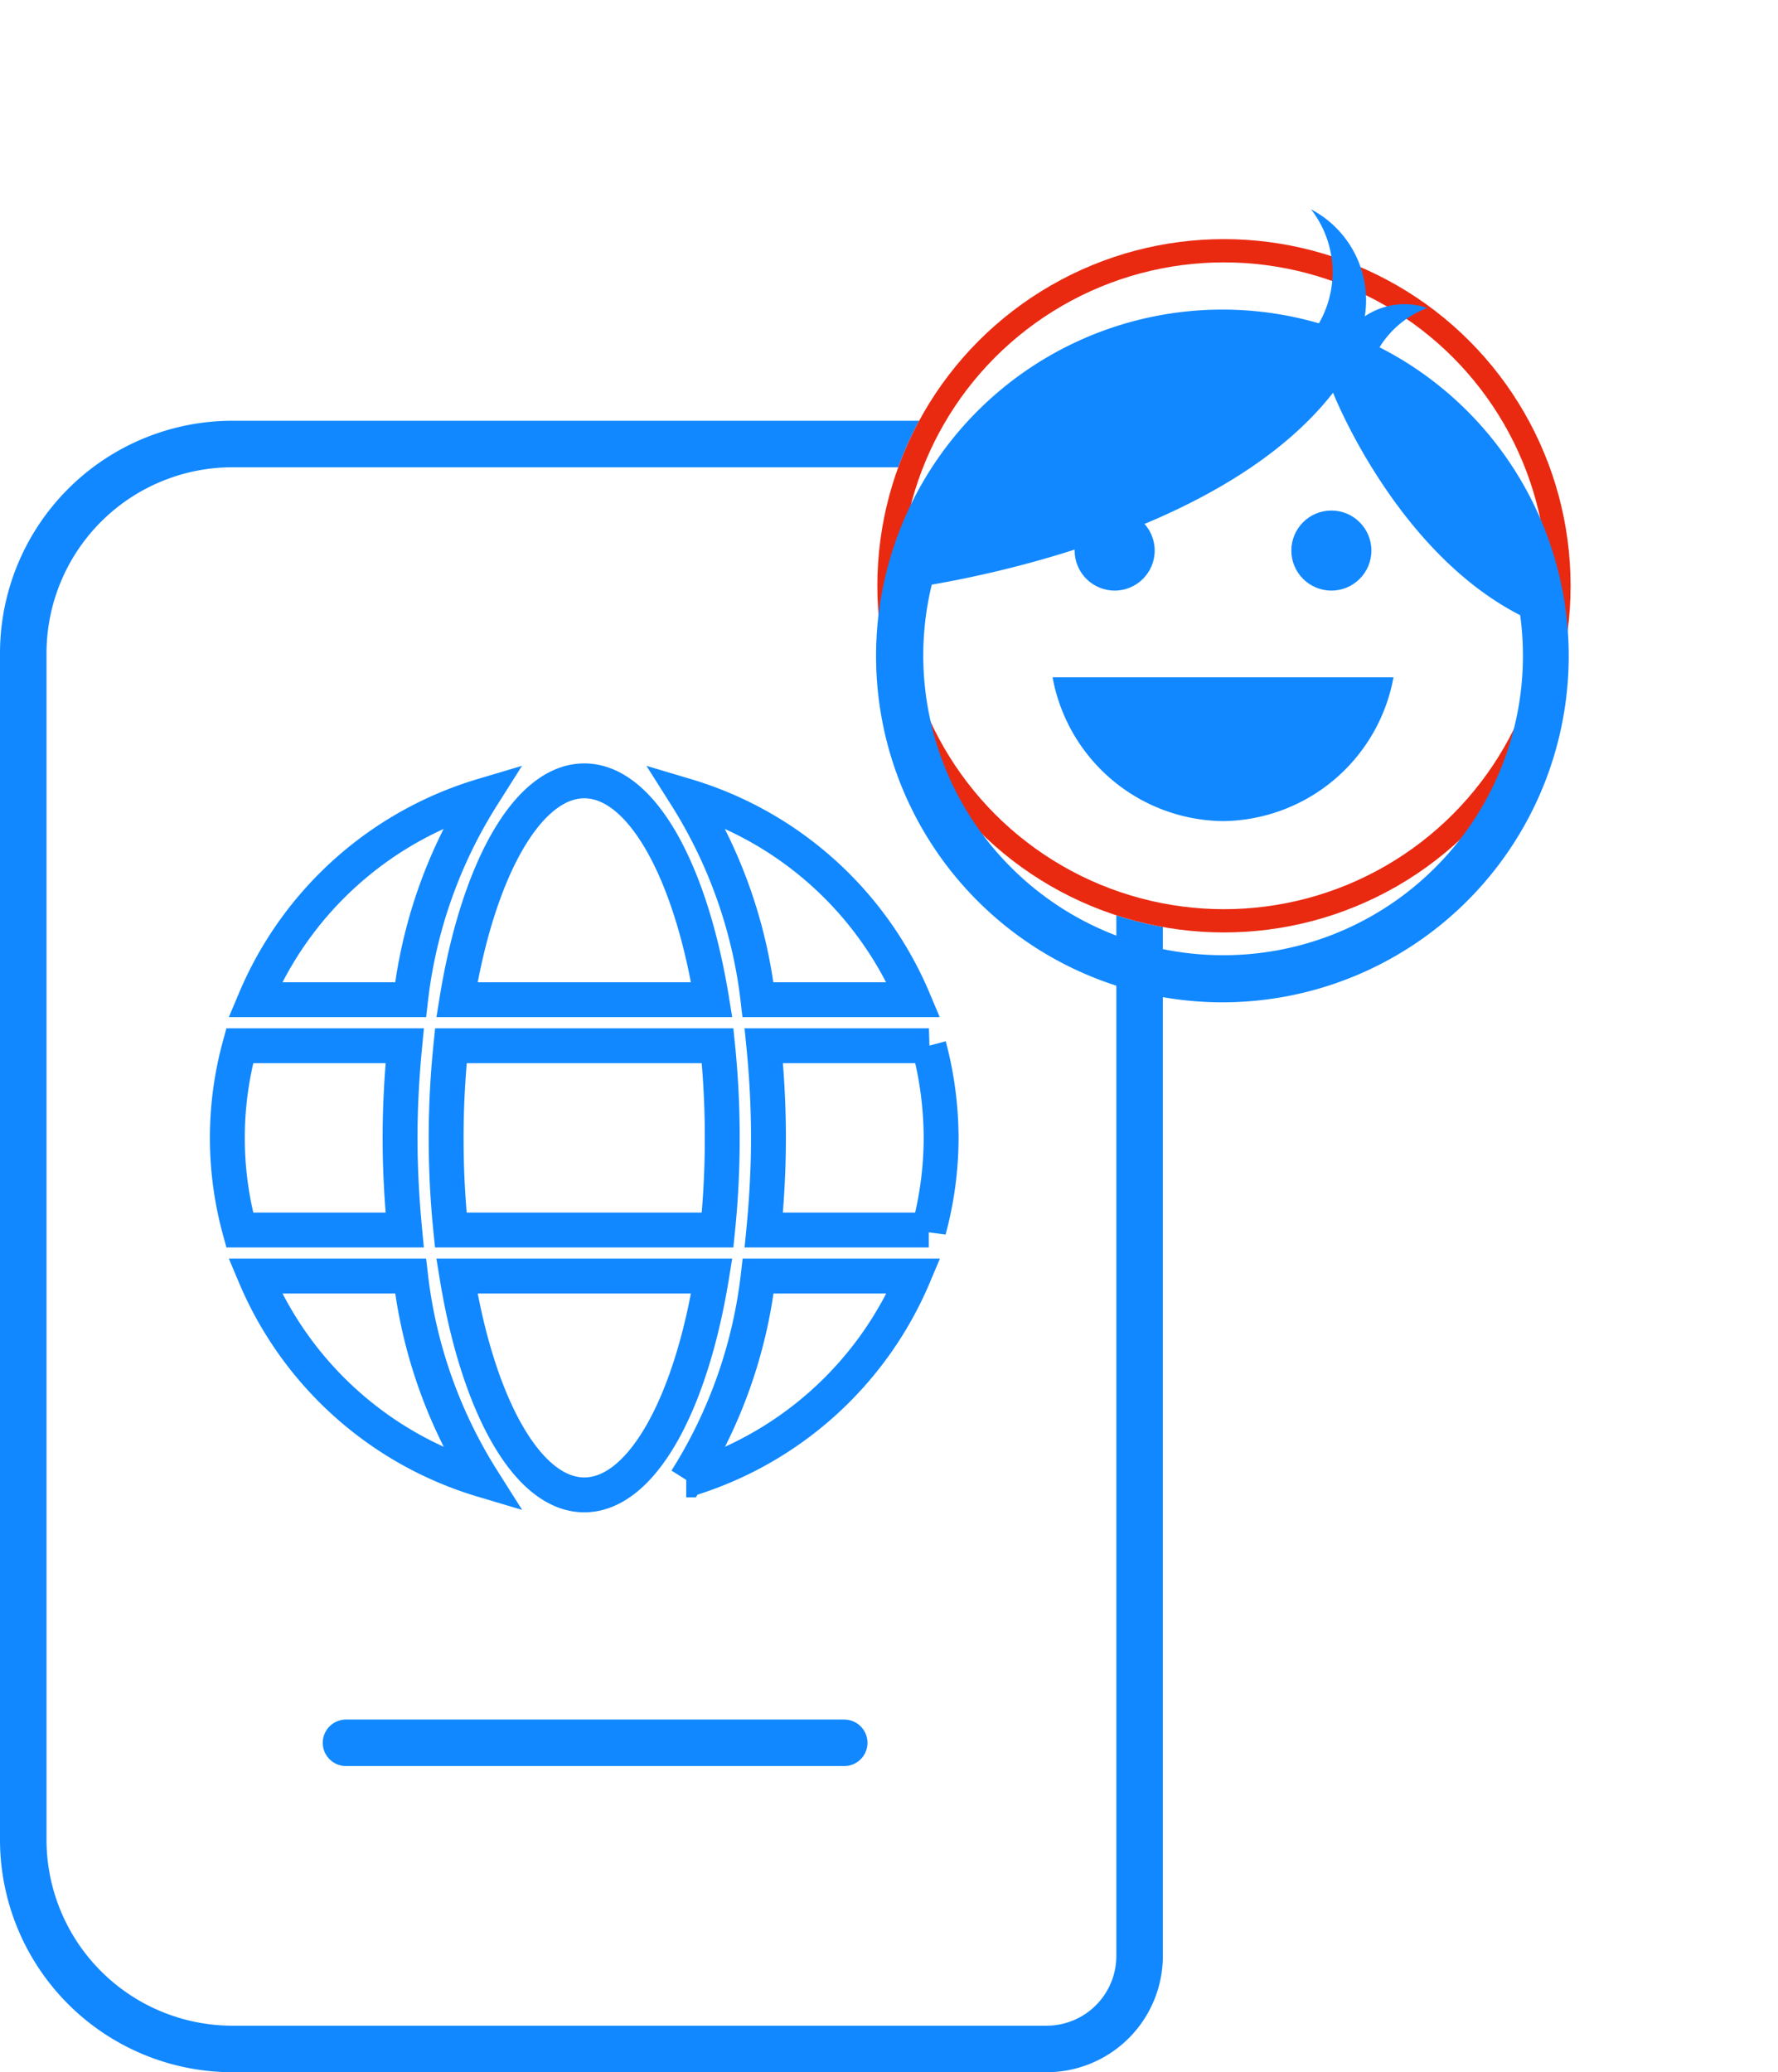
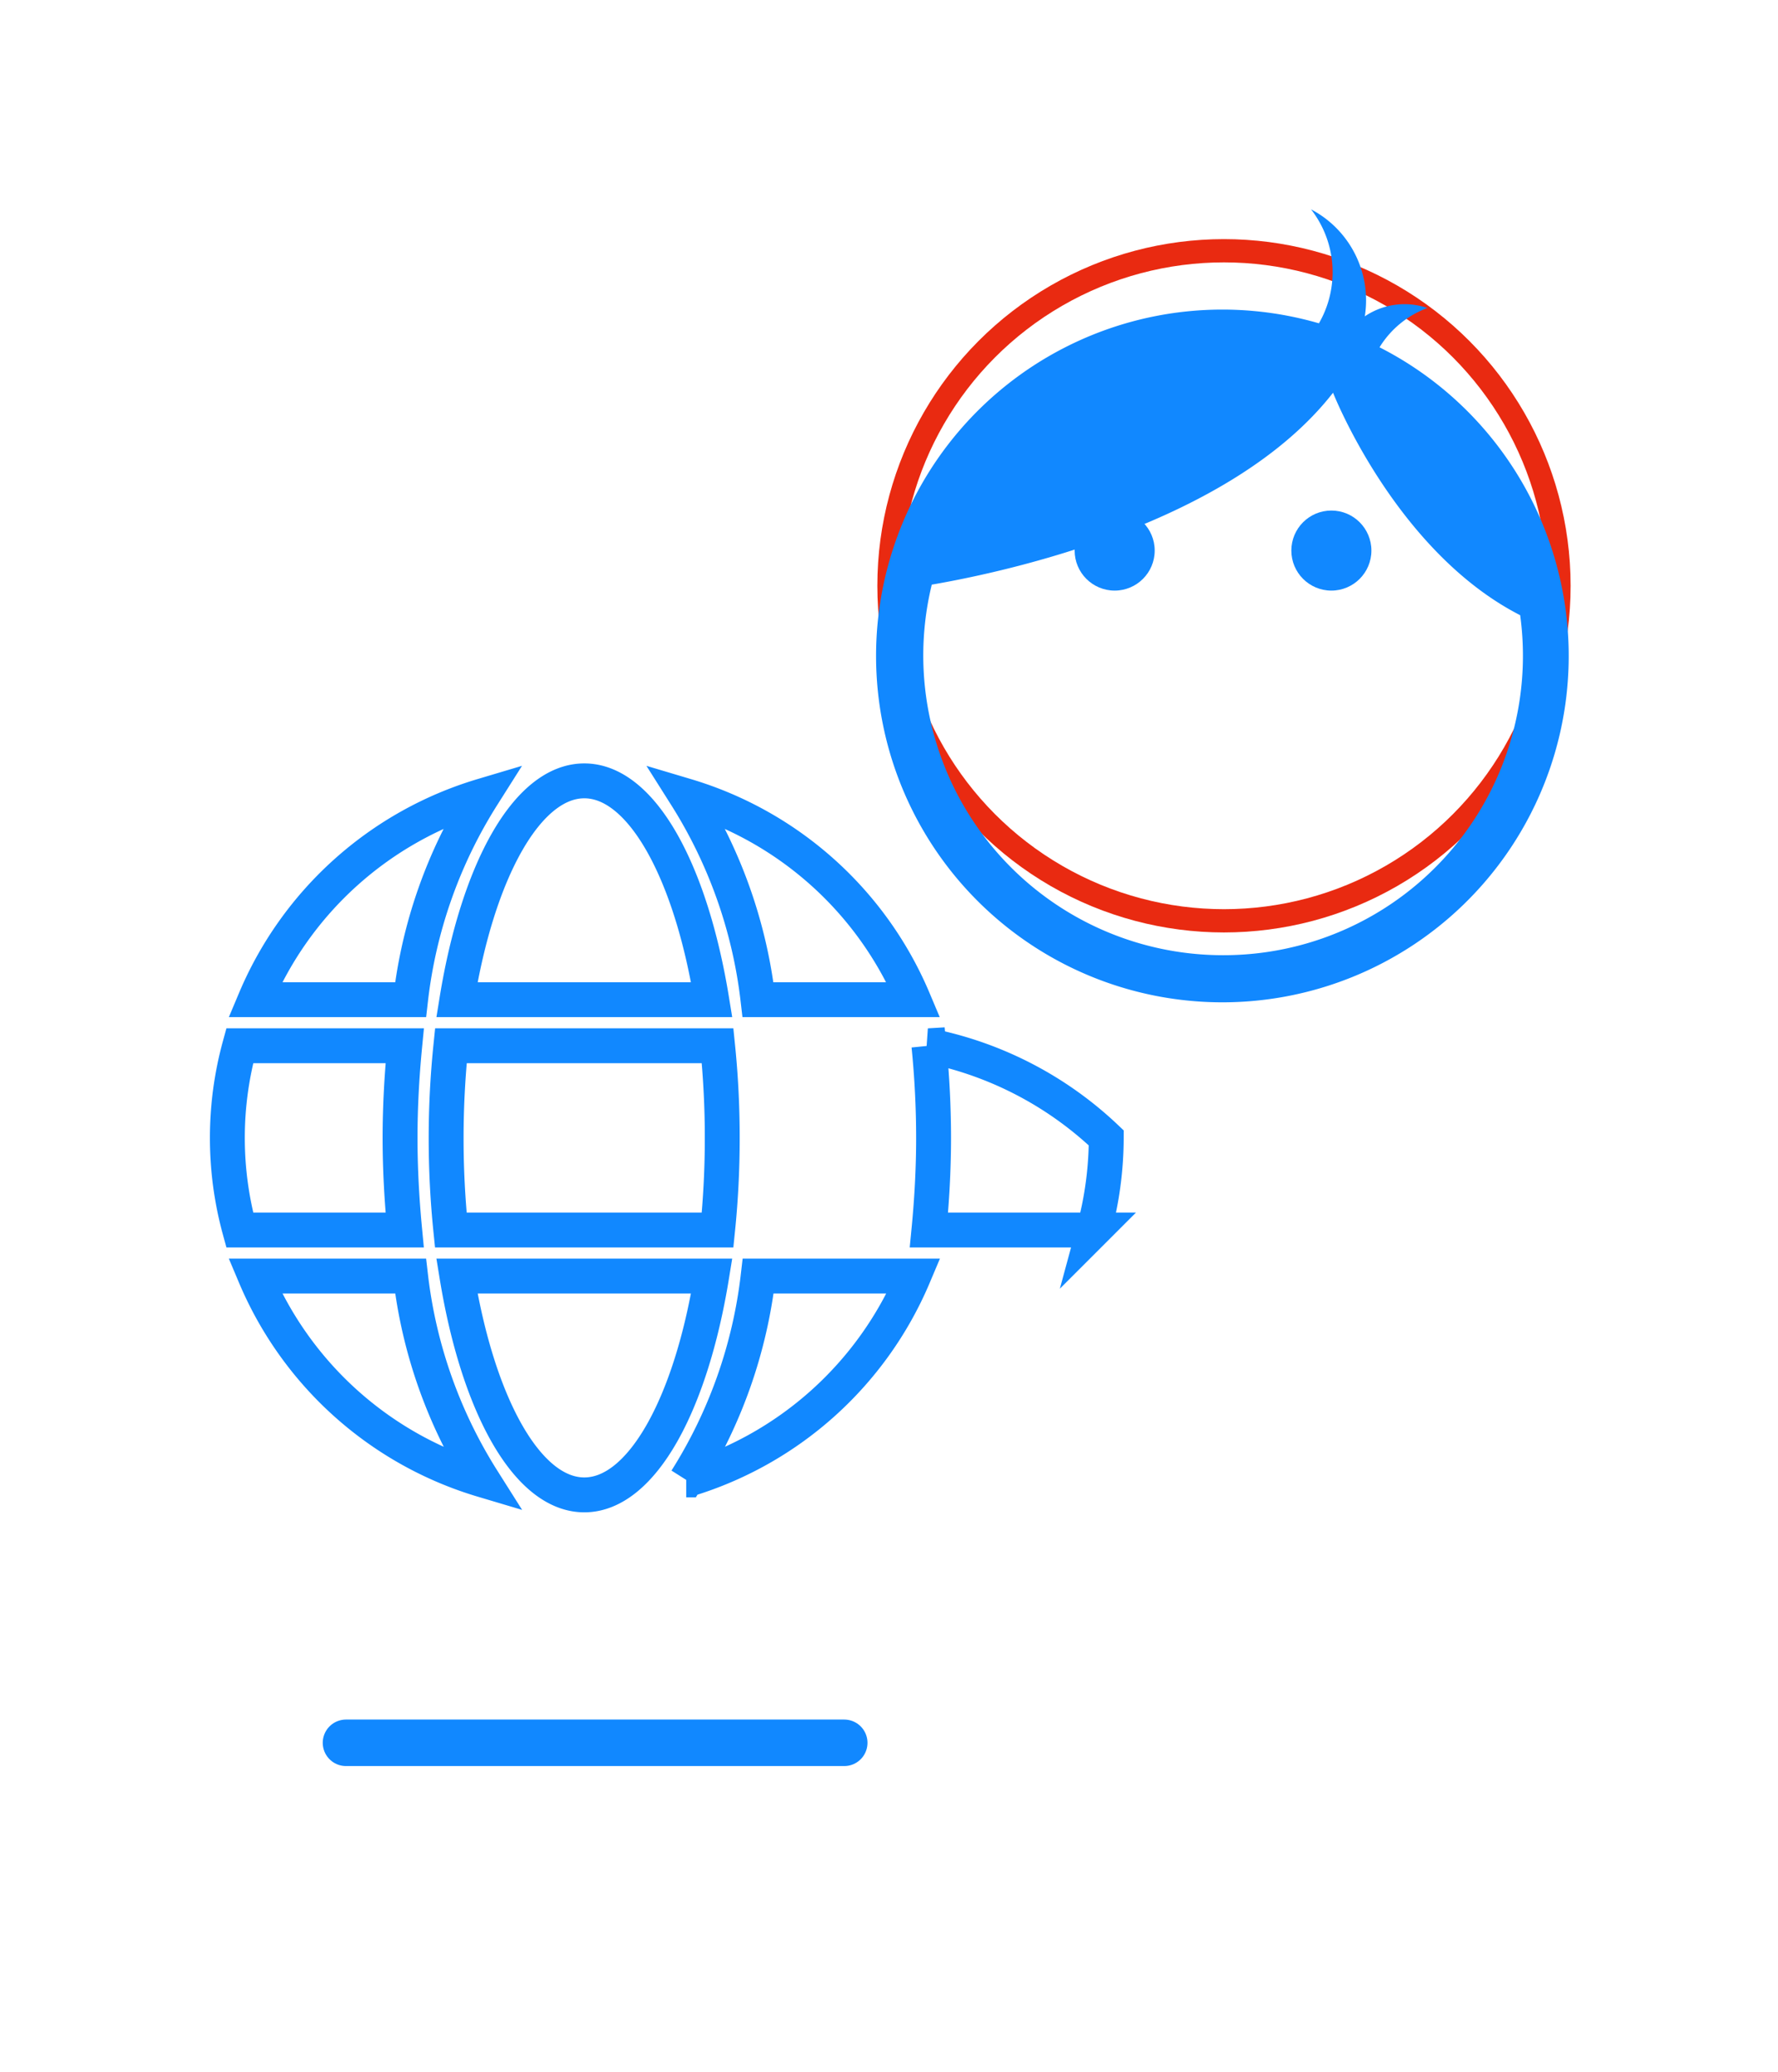
<svg xmlns="http://www.w3.org/2000/svg" width="76.45" height="89.089" viewBox="0 0 76.45 89.089">
  <defs>
    <filter id="Path_14" x="28.724" y="0" width="47.726" height="52.038" filterUnits="userSpaceOnUse">
      <feOffset dy="3" input="SourceAlpha" />
      <feGaussianBlur stdDeviation="3" result="blur" />
      <feFlood flood-color="#18f" flood-opacity="0.322" />
      <feComposite operator="in" in2="blur" />
      <feComposite in="SourceGraphic" />
    </filter>
  </defs>
  <g id="Group_20" data-name="Group 20" transform="translate(-437 -1546)">
    <g id="Group_17" data-name="Group 17" transform="translate(-1 7.089)">
      <g id="Group_8" data-name="Group 8" transform="translate(154 373)">
        <g id="Rectangle_9" data-name="Rectangle 9" transform="translate(284 1184)" fill="#fff" stroke="#18f" stroke-width="2">
          <path d="M10,0H45a5,5,0,0,1,5,5V66a5,5,0,0,1-5,5H10A10,10,0,0,1,0,61V10A10,10,0,0,1,10,0Z" stroke="none" />
-           <path d="M10,1H45a4,4,0,0,1,4,4V66a4,4,0,0,1-4,4H10a9,9,0,0,1-9-9V10A9,9,0,0,1,10,1Z" fill="none" />
        </g>
-         <path id="Icon_awesome-globe" data-name="Icon awesome-globe" d="M20.825,9.969c-.9-5.527-3.014-9.407-5.477-9.407s-4.58,3.88-5.477,9.407ZM9.407,15.911a38.791,38.791,0,0,0,.2,3.961H21.079a38.79,38.79,0,0,0,.2-3.961,38.79,38.79,0,0,0-.2-3.961H9.611A38.791,38.791,0,0,0,9.407,15.911ZM29.5,9.969a15.38,15.38,0,0,0-9.778-8.763,20.888,20.888,0,0,1,3.094,8.763ZM10.966,1.206A15.37,15.37,0,0,0,1.194,9.969H7.878a20.8,20.8,0,0,1,3.088-8.763Zm19.2,10.744h-7.1c.13,1.3.2,2.63.2,3.961s-.074,2.661-.2,3.961h7.092a15.216,15.216,0,0,0,.532-3.961A15.481,15.481,0,0,0,30.164,11.95ZM7.426,15.911c0-1.331.074-2.661.2-3.961H.532a15,15,0,0,0,0,7.922H7.624C7.5,18.572,7.426,17.241,7.426,15.911Zm2.445,5.941c.9,5.527,3.014,9.407,5.477,9.407s4.58-3.88,5.477-9.407Zm9.859,8.763a15.4,15.4,0,0,0,9.778-8.763H22.824A20.887,20.887,0,0,1,19.73,30.615ZM1.194,21.852a15.38,15.38,0,0,0,9.778,8.763,20.888,20.888,0,0,1-3.094-8.763H1.194Z" transform="translate(293.776 1198.92)" fill="#fff" stroke="#18f" stroke-width="1.5" />
+         <path id="Icon_awesome-globe" data-name="Icon awesome-globe" d="M20.825,9.969c-.9-5.527-3.014-9.407-5.477-9.407s-4.58,3.88-5.477,9.407ZM9.407,15.911a38.791,38.791,0,0,0,.2,3.961H21.079a38.79,38.79,0,0,0,.2-3.961,38.79,38.79,0,0,0-.2-3.961H9.611A38.791,38.791,0,0,0,9.407,15.911ZM29.5,9.969a15.38,15.38,0,0,0-9.778-8.763,20.888,20.888,0,0,1,3.094,8.763ZM10.966,1.206A15.37,15.37,0,0,0,1.194,9.969H7.878a20.8,20.8,0,0,1,3.088-8.763Zm19.2,10.744c.13,1.3.2,2.63.2,3.961s-.074,2.661-.2,3.961h7.092a15.216,15.216,0,0,0,.532-3.961A15.481,15.481,0,0,0,30.164,11.95ZM7.426,15.911c0-1.331.074-2.661.2-3.961H.532a15,15,0,0,0,0,7.922H7.624C7.5,18.572,7.426,17.241,7.426,15.911Zm2.445,5.941c.9,5.527,3.014,9.407,5.477,9.407s4.58-3.88,5.477-9.407Zm9.859,8.763a15.4,15.4,0,0,0,9.778-8.763H22.824A20.887,20.887,0,0,1,19.73,30.615ZM1.194,21.852a15.38,15.38,0,0,0,9.778,8.763,20.888,20.888,0,0,1-3.094-8.763H1.194Z" transform="translate(293.776 1198.92)" fill="#fff" stroke="#18f" stroke-width="1.5" />
        <line id="Line_5" data-name="Line 5" x2="21.423" transform="translate(298.877 1240.838)" fill="none" stroke="#18f" stroke-linecap="round" stroke-width="2" />
      </g>
      <g id="Group_16" data-name="Group 16" transform="translate(-24.276 -4.92)">
        <g id="Ellipse_4" data-name="Ellipse 4" transform="translate(500 1554.111)" fill="#fff" stroke="#e92a11" stroke-width="1">
          <circle cx="14.904" cy="14.904" r="14.904" stroke="none" />
          <circle cx="14.904" cy="14.904" r="14.404" fill="none" />
        </g>
        <g id="Group_15" data-name="Group 15" transform="translate(500 1549.831)">
-           <path id="Path_13" data-name="Path 13" d="M616.663,173c-4.37,5.6-13.983,7.688-17.254,8.251a12.894,12.894,0,1,0,25.3,1.314C619.335,179.816,616.663,173,616.663,173Zm-.068,8.064a1.721,1.721,0,1,1-1.721,1.721A1.721,1.721,0,0,1,616.6,181.064Zm-9.319,0a1.721,1.721,0,1,1-1.721,1.721A1.721,1.721,0,0,1,607.276,181.064Zm4.659,13.351a7.536,7.536,0,0,1-7.329-6.183h14.658A7.536,7.536,0,0,1,611.936,194.415Z" transform="translate(-597.073 -165.115)" fill="none" stroke="rgba(0,0,0,0)" stroke-miterlimit="10" stroke-width="1" />
          <g transform="matrix(1, 0, 0, 1, -37.72, -6)" filter="url(#Path_14)">
            <path id="Path_14-2" data-name="Path 14" d="M609.635,134.928a4.084,4.084,0,0,1,2.056-1.687A3.049,3.049,0,0,0,609,133.6a4.417,4.417,0,0,0-2.313-4.6,4.4,4.4,0,0,1,.34,4.9,14.891,14.891,0,1,0,2.606,1.031Zm-6.728,26.138a12.885,12.885,0,0,1-12.527-15.931c3.271-.563,12.884-2.648,17.254-8.251,0,0,2.672,6.816,8.046,9.565a10.808,10.808,0,0,0,1.047.469,10.808,10.808,0,0,1-1.047-.469,12.872,12.872,0,0,1-12.773,14.617Z" transform="translate(-550.32 -123)" fill="#18f" />
          </g>
-           <path id="Path_15" data-name="Path 15" d="M637.414,264.183A7.536,7.536,0,0,0,644.744,258H630.085A7.536,7.536,0,0,0,637.414,264.183Z" transform="translate(-622.551 -234.882)" fill="#18f" stroke="rgba(0,0,0,0)" stroke-miterlimit="10" stroke-width="1" />
          <circle id="Ellipse_2" data-name="Ellipse 2" cx="1.721" cy="1.721" r="1.721" transform="translate(8.483 15.949)" fill="#18f" stroke="rgba(0,0,0,0)" stroke-miterlimit="10" stroke-width="1" />
          <circle id="Ellipse_3" data-name="Ellipse 3" cx="1.721" cy="1.721" r="1.721" transform="translate(17.801 15.949)" fill="#18f" stroke="rgba(0,0,0,0)" stroke-miterlimit="10" stroke-width="1" />
        </g>
      </g>
    </g>
  </g>
</svg>